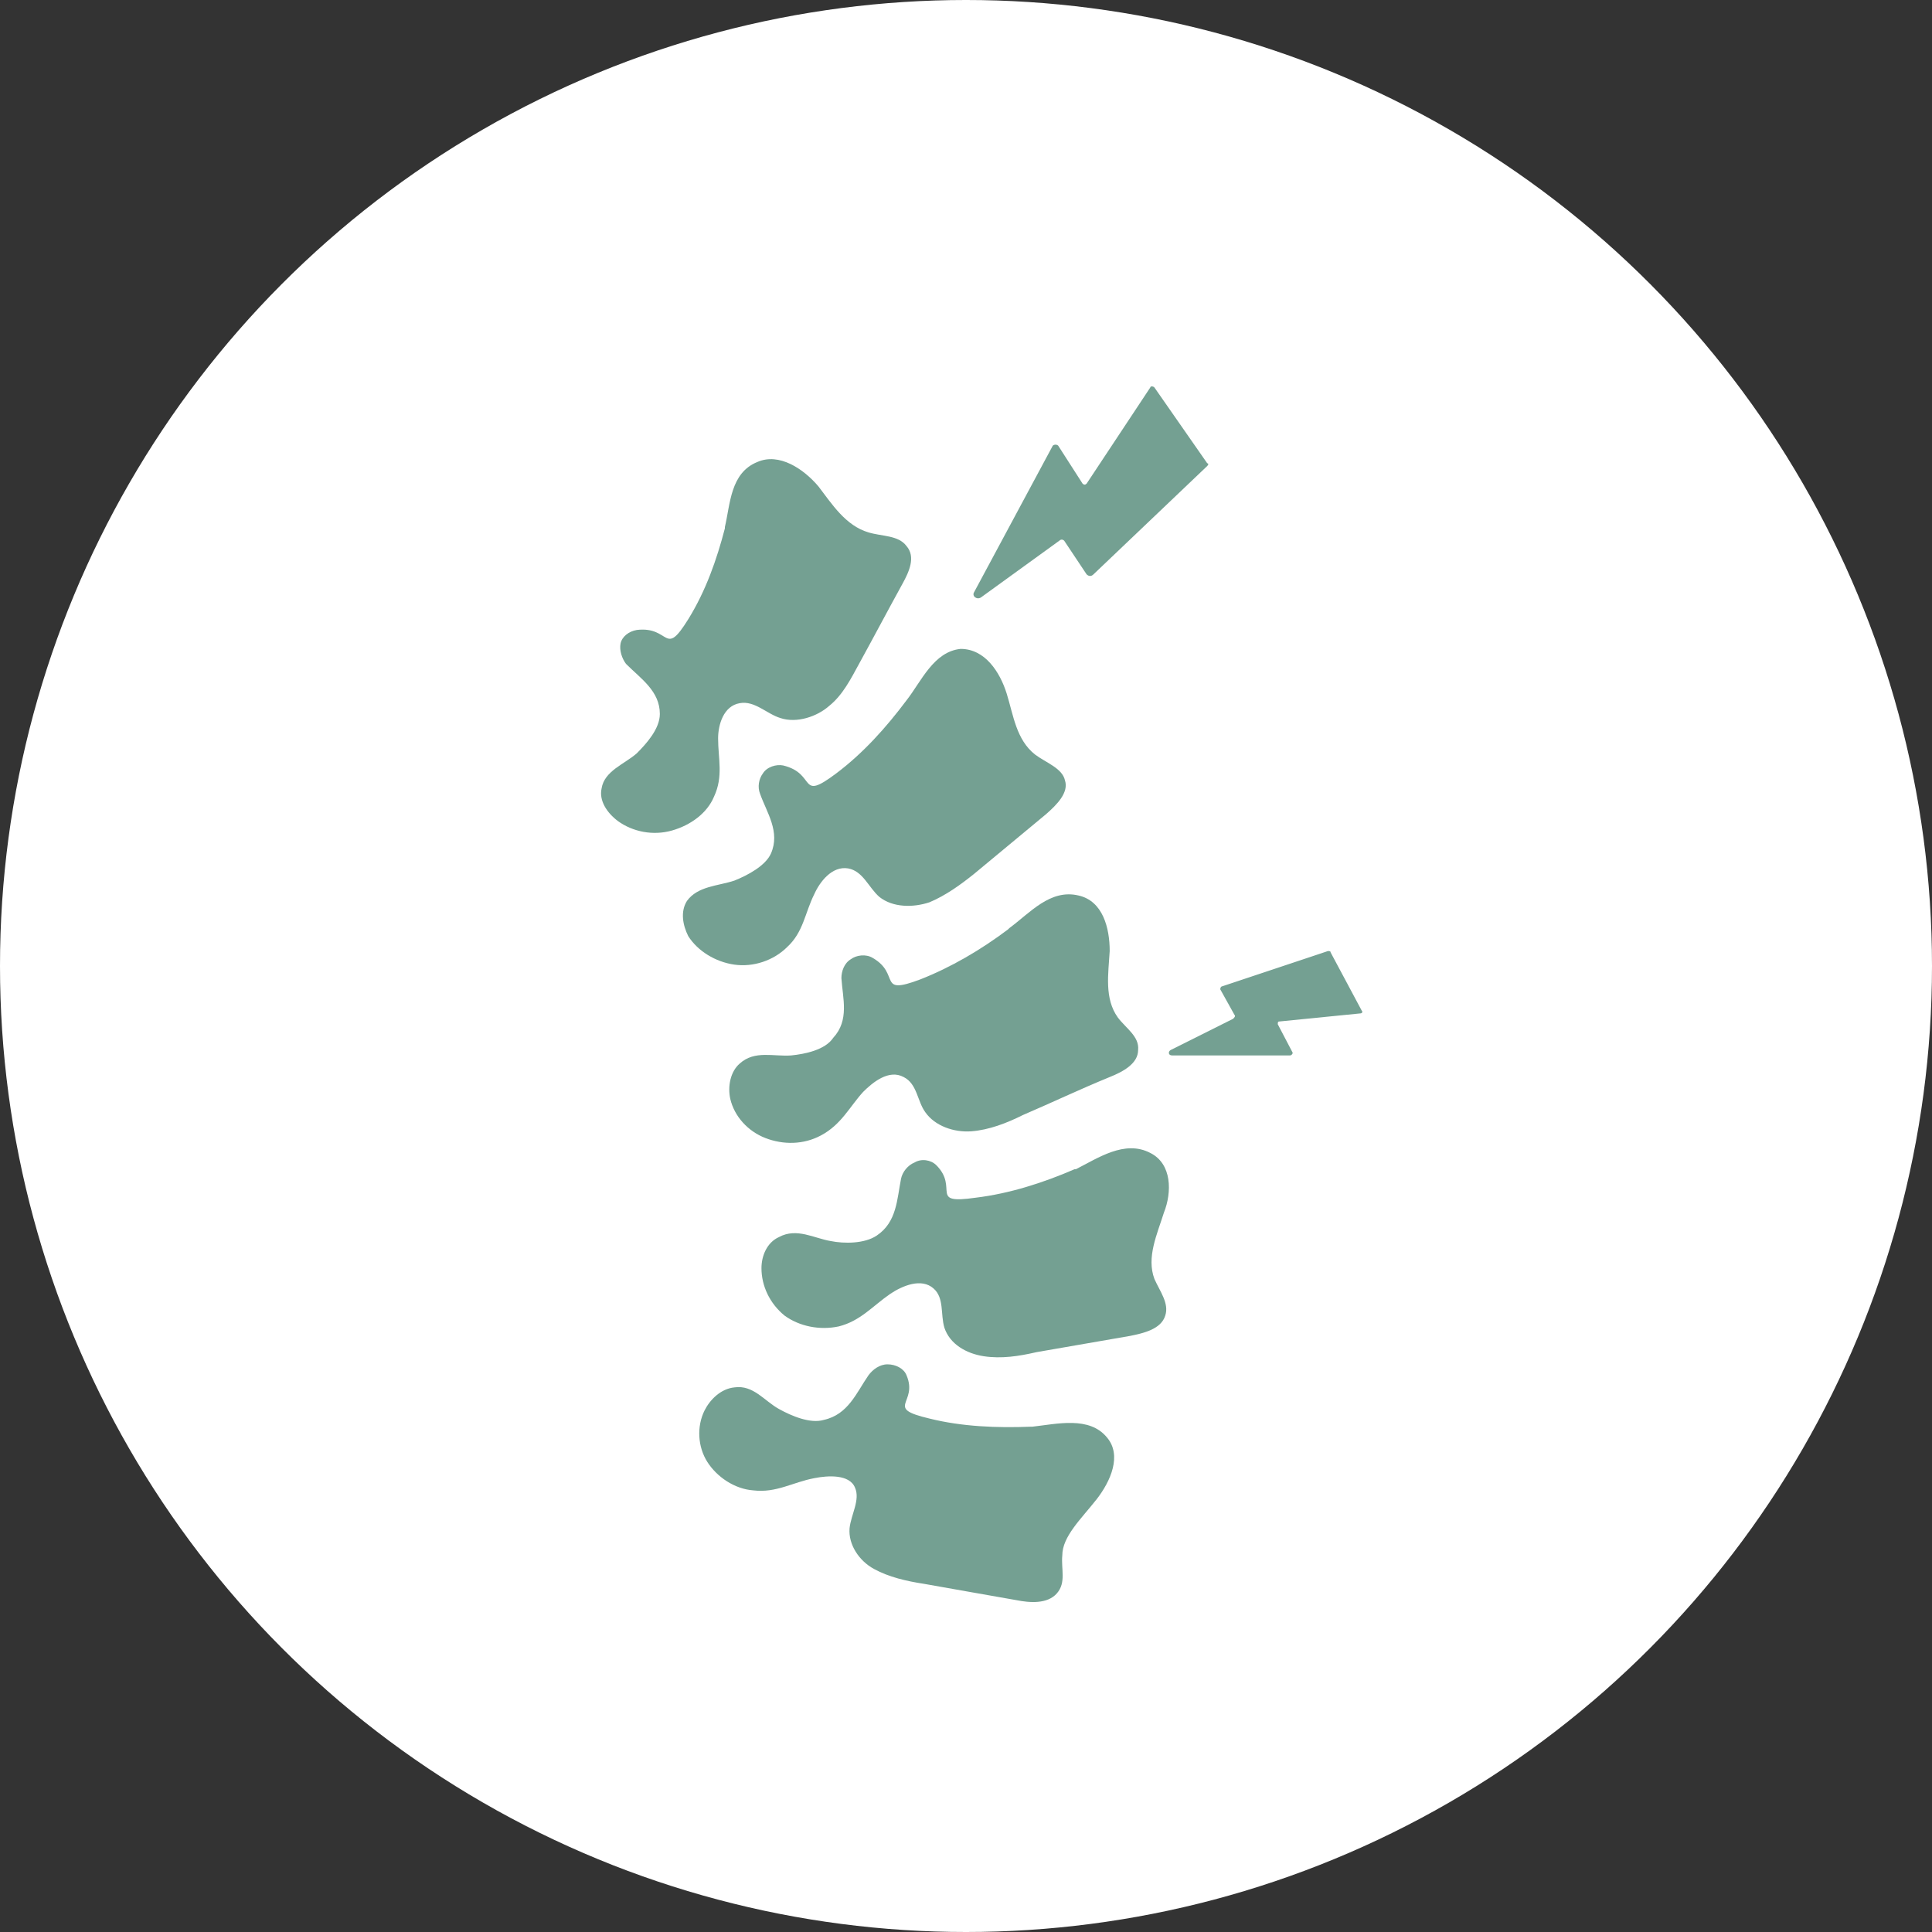
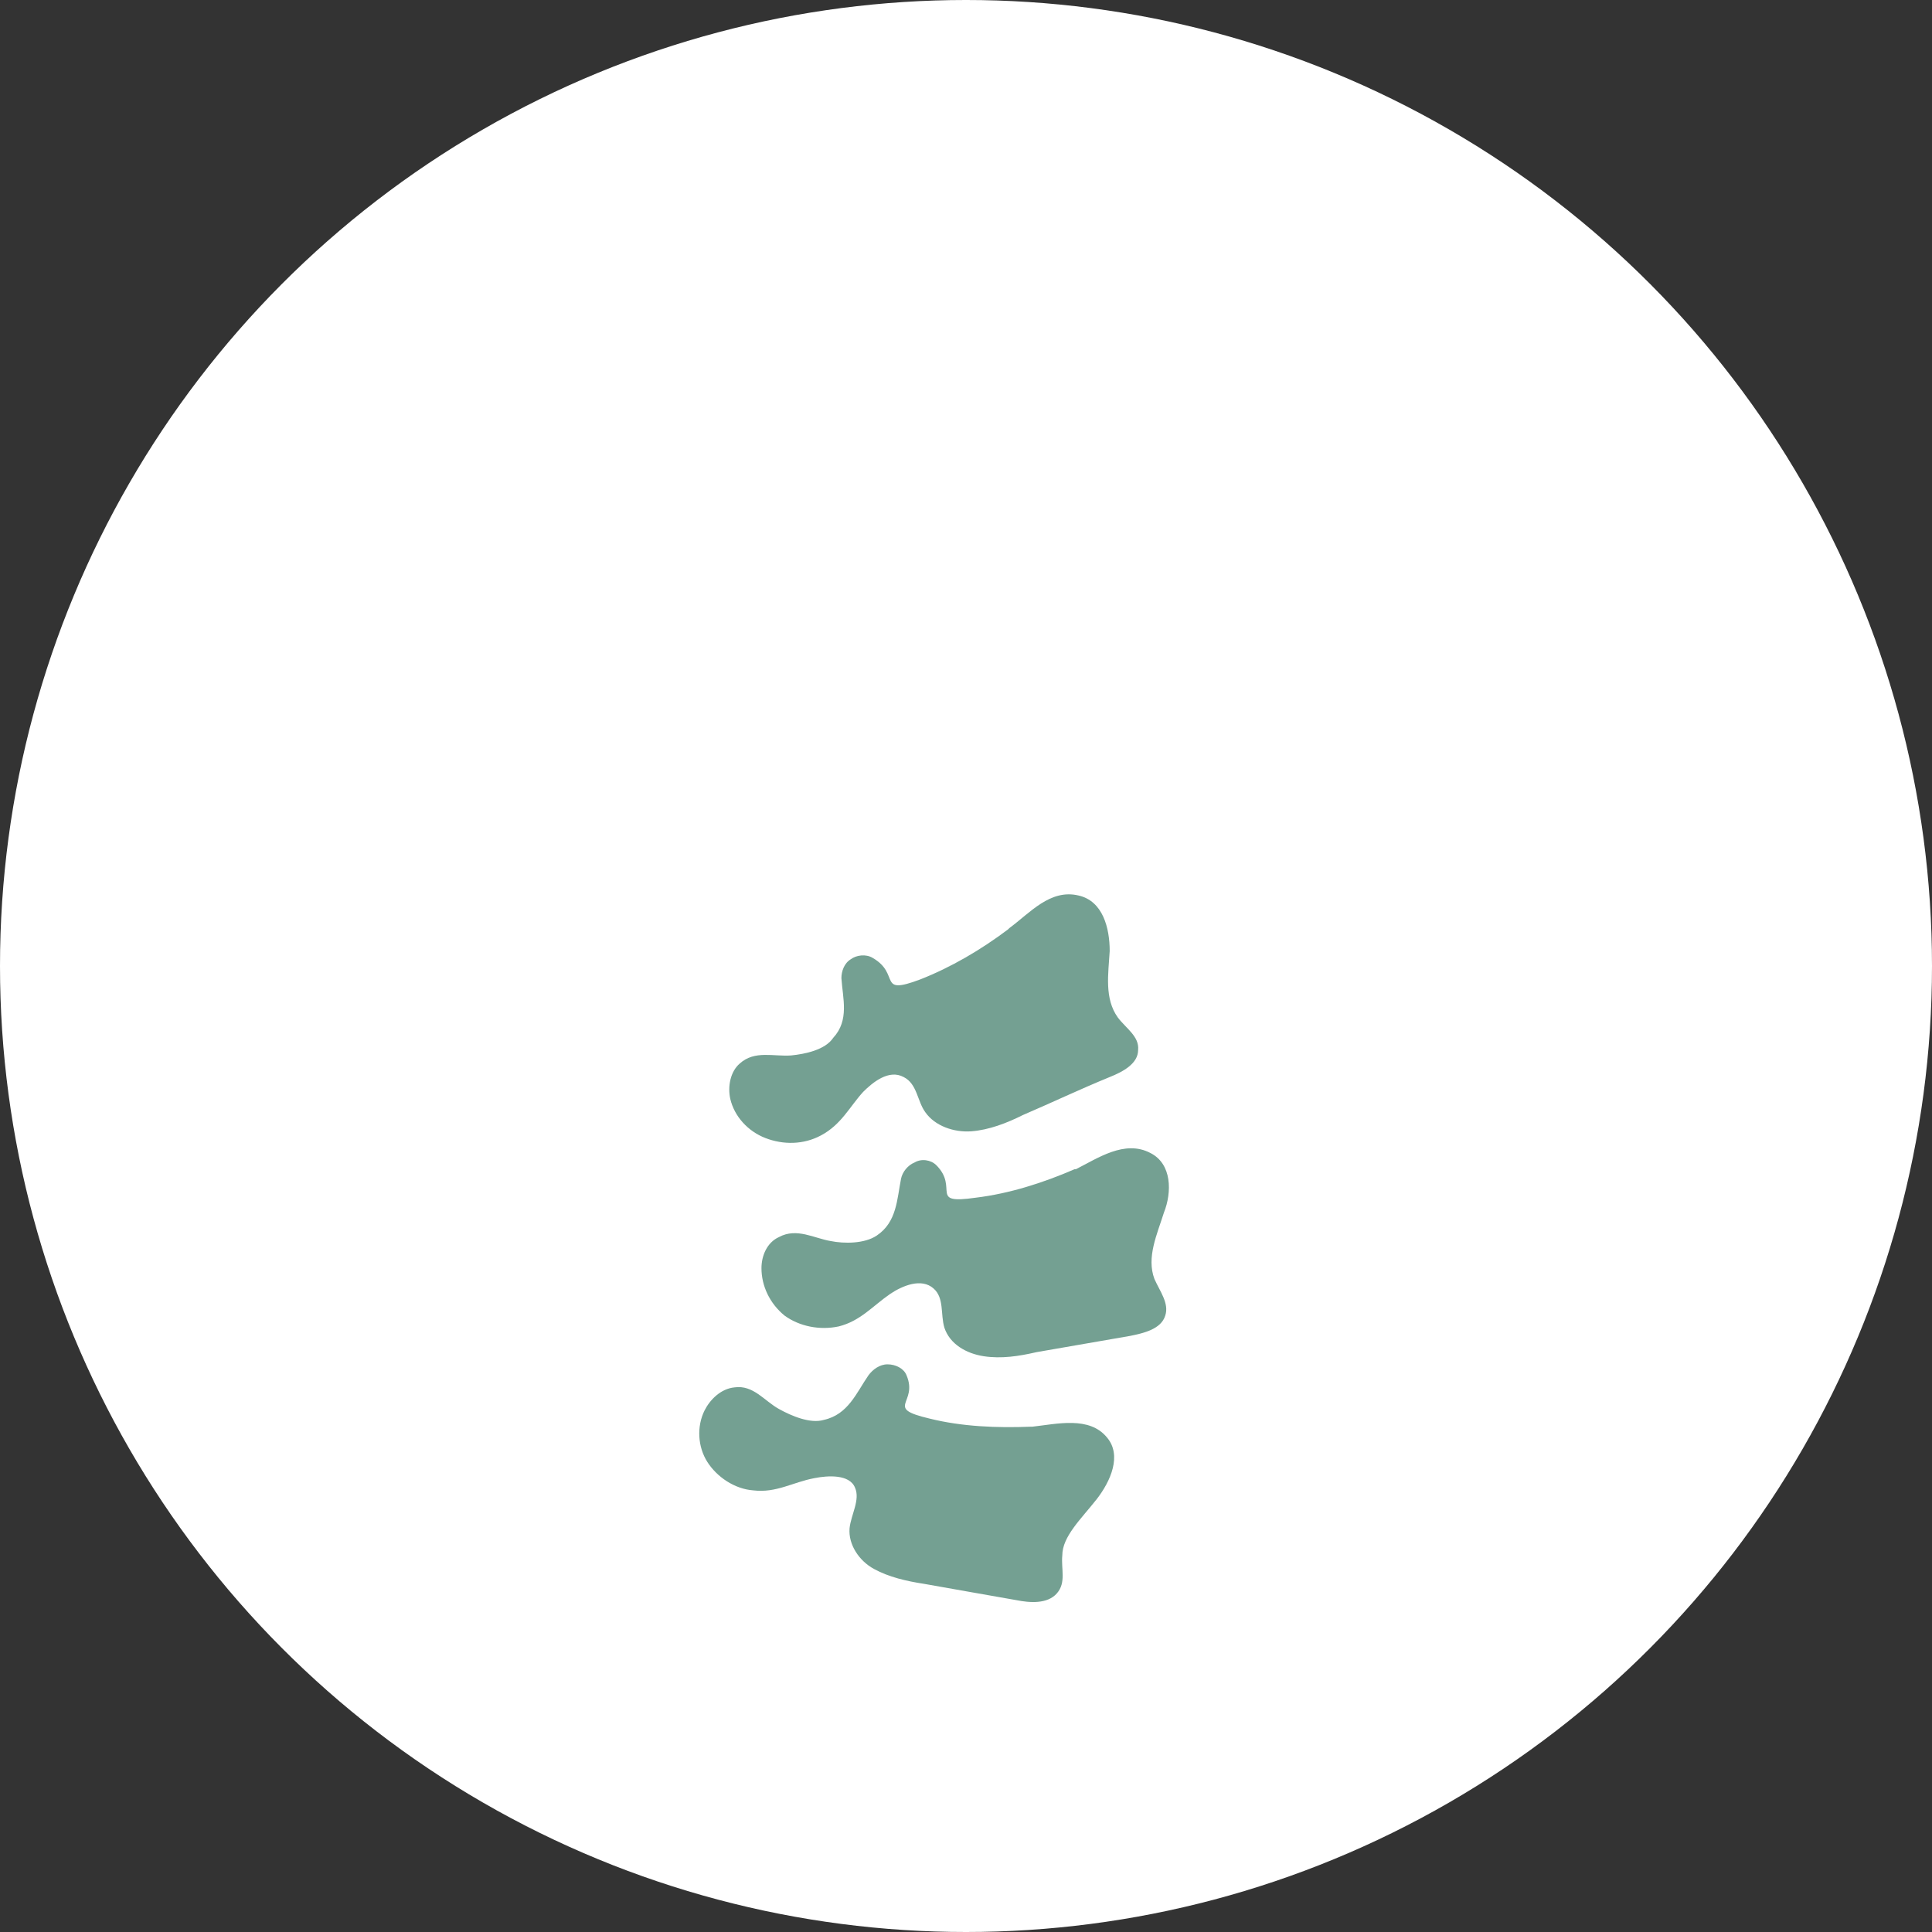
<svg xmlns="http://www.w3.org/2000/svg" width="45" height="45" viewBox="0 0 45 45" fill="none">
  <rect x="0" y="0" width="45" height="45" fill="#333333" stroke="none" />
  <circle cx="22.5" cy="22.5" r="22.5" fill="white" />
-   <path d="M26.888 9.024C26.857 8.992 26.793 8.992 26.793 9.024L25.31 11.264C25.279 11.296 25.247 11.296 25.215 11.264L24.648 10.381C24.616 10.349 24.553 10.349 24.521 10.381L22.691 13.789C22.628 13.884 22.754 13.979 22.849 13.915L24.679 12.59C24.711 12.558 24.774 12.558 24.805 12.621L25.31 13.379C25.342 13.41 25.405 13.442 25.468 13.379L28.119 10.854C28.151 10.823 28.151 10.791 28.119 10.791L26.888 9.024Z" fill="#74A092" />
-   <path d="M27.269 24.456C27.206 24.488 27.206 24.583 27.3 24.583H30.046C30.077 24.583 30.109 24.551 30.109 24.52L29.762 23.857C29.762 23.825 29.762 23.793 29.793 23.793L31.687 23.604C31.718 23.604 31.75 23.573 31.718 23.541L30.993 22.184C30.993 22.152 30.961 22.152 30.93 22.152L28.468 22.973C28.436 22.973 28.405 23.036 28.436 23.068L28.752 23.636C28.784 23.667 28.752 23.699 28.721 23.73L27.269 24.456Z" fill="#74A092" />
  <path d="M18.43 24.583C18.02 24.614 17.578 24.457 17.23 24.772C17.009 24.962 16.947 25.309 17.009 25.593C17.104 26.003 17.42 26.35 17.83 26.508C18.24 26.666 18.714 26.666 19.124 26.445C19.597 26.192 19.787 25.782 20.102 25.435C20.323 25.214 20.702 24.898 21.049 25.087C21.365 25.245 21.365 25.655 21.554 25.908C21.775 26.224 22.217 26.381 22.627 26.35C23.038 26.318 23.448 26.16 23.826 25.971C24.489 25.687 25.152 25.371 25.846 25.087C26.162 24.961 26.509 24.772 26.509 24.456C26.541 24.141 26.225 23.951 26.036 23.699C25.72 23.257 25.815 22.689 25.847 22.152C25.847 21.616 25.689 20.985 25.121 20.858C24.458 20.7 23.985 21.269 23.511 21.616L23.48 21.647C22.849 22.121 22.154 22.531 21.428 22.815C20.418 23.194 20.987 22.689 20.324 22.31C20.166 22.215 19.945 22.247 19.819 22.341C19.661 22.436 19.598 22.625 19.598 22.783C19.629 23.256 19.787 23.762 19.408 24.172C19.219 24.457 18.745 24.551 18.43 24.583L18.43 24.583Z" fill="#74A092" />
-   <path d="M21.113 16.314C20.64 16.945 20.103 17.545 19.472 18.018C18.588 18.681 19.03 18.018 18.241 17.829C18.083 17.797 17.862 17.86 17.767 18.018C17.673 18.144 17.641 18.334 17.704 18.491C17.862 18.933 18.178 19.375 17.957 19.88C17.831 20.164 17.42 20.385 17.105 20.511C16.726 20.637 16.252 20.637 16 20.985C15.842 21.237 15.905 21.553 16.031 21.805C16.252 22.152 16.663 22.405 17.104 22.468C17.546 22.531 18.02 22.373 18.335 22.058C18.714 21.71 18.745 21.269 18.966 20.827C19.093 20.543 19.377 20.164 19.755 20.227C20.102 20.29 20.229 20.669 20.481 20.89C20.797 21.142 21.27 21.142 21.649 21.016C22.027 20.858 22.375 20.606 22.69 20.353C23.258 19.88 23.795 19.438 24.363 18.965C24.616 18.744 24.899 18.46 24.805 18.176C24.742 17.892 24.363 17.765 24.11 17.576C23.669 17.229 23.605 16.661 23.448 16.156C23.29 15.651 22.943 15.114 22.375 15.114C21.744 15.178 21.46 15.872 21.113 16.314L21.113 16.314Z" fill="#74A092" />
-   <path d="M14.833 17.545C14.549 17.797 14.075 17.955 14.012 18.366C13.949 18.649 14.138 18.933 14.391 19.123C14.738 19.375 15.211 19.47 15.653 19.344C16.095 19.218 16.474 18.934 16.631 18.555C16.852 18.082 16.726 17.671 16.726 17.198C16.726 16.882 16.852 16.441 17.231 16.378C17.578 16.314 17.862 16.63 18.178 16.725C18.557 16.851 19.03 16.693 19.314 16.441C19.63 16.188 19.819 15.809 20.009 15.462C20.356 14.831 20.671 14.232 21.019 13.6C21.176 13.316 21.334 12.969 21.113 12.717C20.924 12.464 20.545 12.496 20.23 12.401C19.693 12.243 19.377 11.738 19.062 11.328C18.715 10.918 18.147 10.539 17.642 10.76C17.011 11.013 17.011 11.738 16.884 12.275V12.306C16.695 13.032 16.442 13.758 16.032 14.421C15.464 15.336 15.622 14.579 14.833 14.673C14.643 14.705 14.486 14.831 14.454 14.989C14.423 15.147 14.486 15.336 14.58 15.462C14.927 15.81 15.369 16.094 15.369 16.63C15.369 16.977 15.053 17.324 14.833 17.545L14.833 17.545Z" fill="#74A092" />
  <path d="M26.794 26.855C26.194 26.54 25.563 26.981 25.058 27.234H25.027C24.301 27.549 23.512 27.802 22.723 27.897C21.618 28.055 22.344 27.676 21.808 27.139C21.681 27.013 21.46 26.981 21.303 27.076C21.145 27.139 21.019 27.297 20.987 27.455C20.892 27.928 20.892 28.465 20.419 28.78C20.135 28.97 19.662 28.97 19.346 28.906C18.967 28.843 18.557 28.591 18.147 28.812C17.863 28.938 17.736 29.253 17.736 29.538C17.736 29.948 17.926 30.358 18.273 30.642C18.62 30.895 19.093 30.989 19.535 30.895C20.04 30.769 20.324 30.421 20.735 30.137C21.018 29.948 21.46 29.759 21.744 30.011C21.997 30.232 21.902 30.611 21.997 30.926C22.123 31.305 22.502 31.526 22.912 31.589C23.323 31.652 23.733 31.589 24.143 31.494C24.869 31.368 25.595 31.242 26.321 31.116C26.636 31.053 27.047 30.958 27.141 30.642C27.236 30.358 27.015 30.075 26.889 29.79C26.699 29.285 26.952 28.749 27.11 28.244C27.299 27.77 27.299 27.108 26.794 26.855L26.794 26.855Z" fill="#74A092" />
  <path d="M25.532 34.935C25.879 34.493 26.132 33.893 25.785 33.483C25.374 32.978 24.617 33.167 24.049 33.23H24.017C23.228 33.262 22.408 33.23 21.65 33.041C20.577 32.788 21.398 32.694 21.114 32.031C21.051 31.873 20.861 31.778 20.672 31.778C20.483 31.778 20.325 31.904 20.23 32.031C19.946 32.441 19.757 32.946 19.189 33.072C18.873 33.167 18.431 32.978 18.147 32.82C17.8 32.63 17.548 32.252 17.106 32.315C16.79 32.346 16.538 32.599 16.411 32.851C16.222 33.23 16.254 33.703 16.475 34.051C16.696 34.398 17.106 34.682 17.548 34.714C18.084 34.777 18.463 34.524 18.968 34.429C19.284 34.366 19.788 34.335 19.915 34.651C20.041 34.934 19.82 35.282 19.788 35.597C19.757 35.976 20.009 36.355 20.357 36.544C20.704 36.734 21.114 36.828 21.524 36.891C22.25 37.018 22.944 37.144 23.67 37.27C23.986 37.333 24.396 37.365 24.617 37.112C24.838 36.86 24.712 36.544 24.743 36.229C24.743 35.787 25.185 35.376 25.532 34.934L25.532 34.935Z" fill="#74A092" />
</svg>